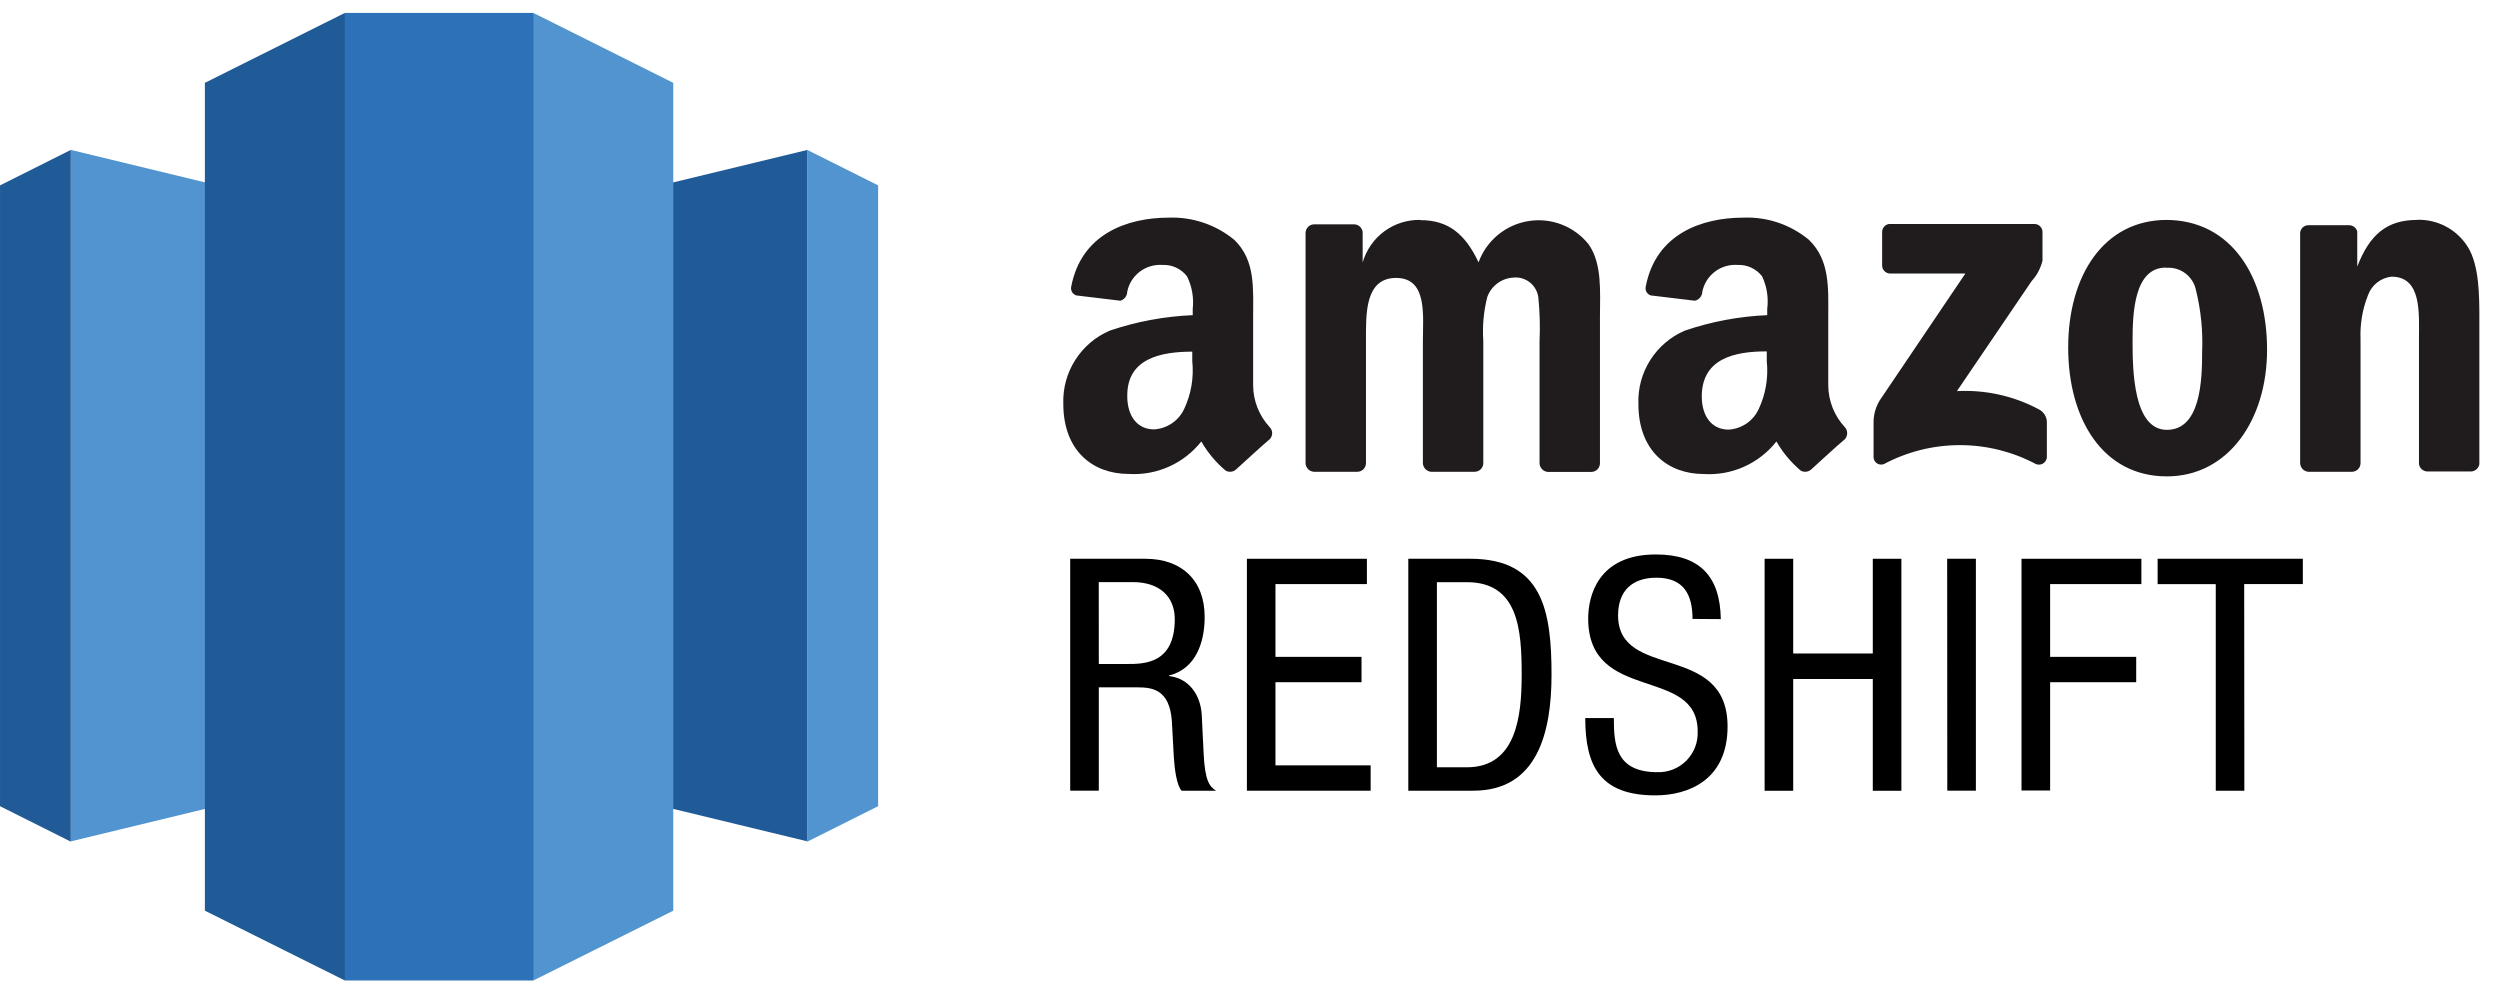
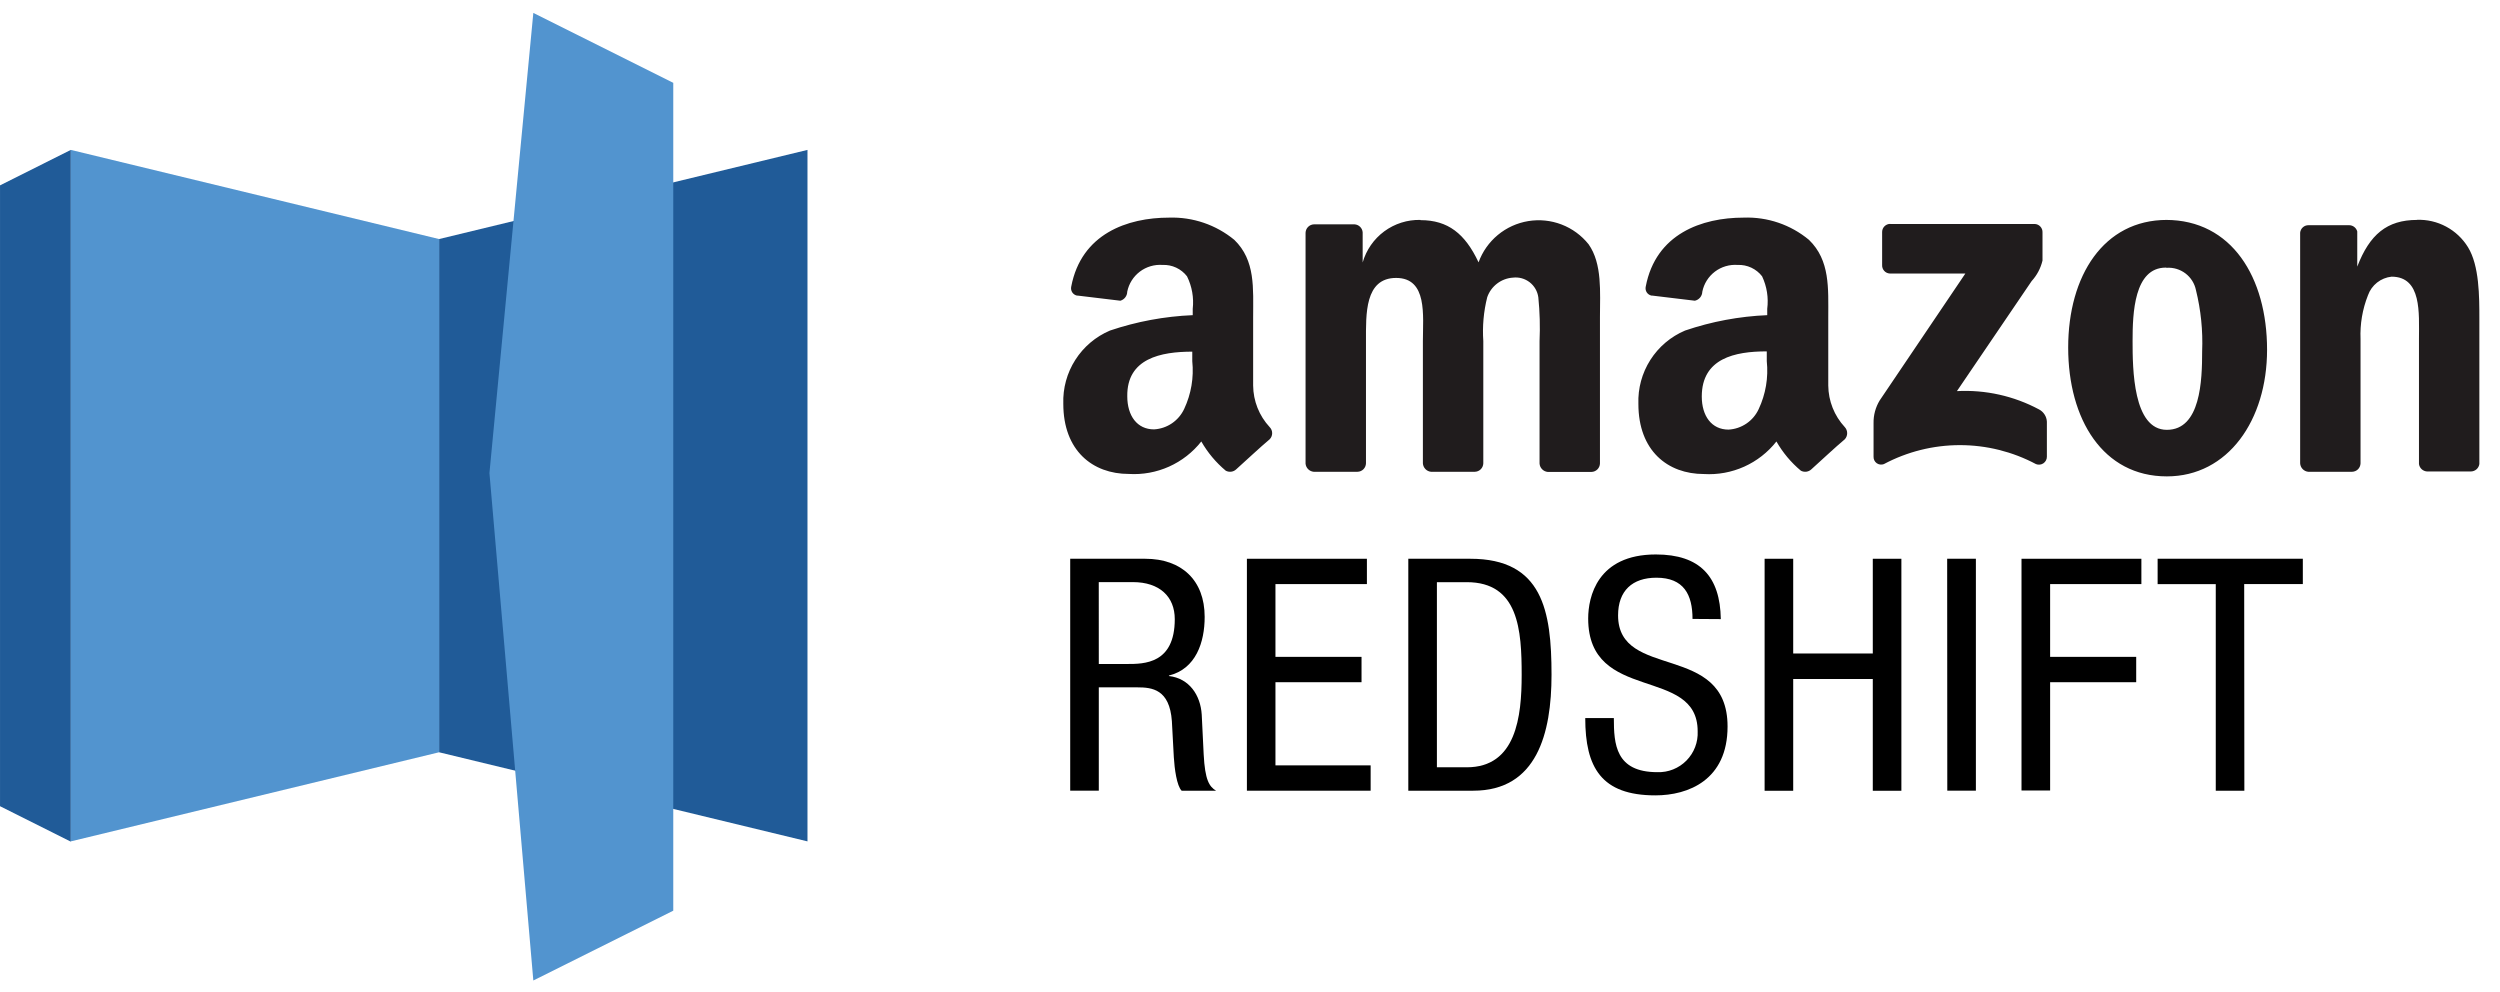
<svg xmlns="http://www.w3.org/2000/svg" width="121" height="48" viewBox="0 0 121 48" fill="none">
  <path d="M51.798 27.044H55.429C57.188 27.044 58.306 28.081 58.306 29.858C58.306 31.085 57.883 32.373 56.577 32.696V32.72C57.551 32.83 58.105 33.633 58.164 34.592L58.258 36.511C58.322 37.753 58.525 38.068 58.856 38.27H57.191C56.955 38.035 56.846 37.201 56.813 36.65L56.719 34.904C56.61 33.362 55.761 33.268 55.053 33.268H53.182V38.268H51.798V27.044ZM53.182 32.137H54.549C55.365 32.137 56.859 32.137 56.859 29.967C56.859 28.875 56.121 28.174 54.83 28.174H53.18L53.182 32.137Z" fill="black" />
  <path d="M60.35 27.044H66.158V28.27H61.732V31.792H65.898V33.019H61.732V37.044H66.339V38.27H60.35V27.044Z" fill="black" />
  <path d="M68.162 27.044H71.164C74.658 27.044 75.094 29.559 75.094 32.657C75.094 35.495 74.387 38.27 71.306 38.27H68.162V27.044ZM69.546 37.137H70.992C73.383 37.137 73.649 34.685 73.649 32.672C73.649 30.502 73.507 28.177 70.992 28.177H69.546V37.137Z" fill="black" />
  <path d="M81.918 29.956C81.918 28.777 81.494 27.961 80.171 27.961C79.007 27.961 78.315 28.59 78.315 29.784C78.315 32.943 83.614 31.057 83.614 35.162C83.614 37.756 81.713 38.496 80.121 38.496C77.501 38.496 76.726 37.144 76.726 34.754H78.11C78.11 36.011 78.189 37.373 80.217 37.373C80.478 37.382 80.738 37.336 80.98 37.239C81.222 37.142 81.442 36.996 81.625 36.81C81.808 36.624 81.951 36.402 82.044 36.158C82.138 35.914 82.179 35.654 82.167 35.393C82.167 32.216 76.868 34.057 76.868 29.935C76.868 28.898 77.304 26.836 80.143 26.836C82.28 26.836 83.256 27.906 83.287 29.965L81.918 29.956Z" fill="black" />
  <path d="M92.027 38.273H90.643V32.864H86.791V38.273H85.407V27.044H86.791V31.629H90.643V27.044H92.027V38.273Z" fill="black" />
  <path d="M94.243 27.044H95.633V38.268H94.249L94.243 27.044Z" fill="black" />
  <path d="M97.841 27.044H103.643V28.27H99.226V31.792H103.392V33.019H99.226V38.26H97.841V27.044Z" fill="black" />
-   <path d="M108.627 38.273H107.243V28.273H104.429V27.044H111.457V28.27H108.619L108.627 38.273Z" fill="black" />
+   <path d="M108.627 38.273H107.243V28.273H104.429V27.044H111.457V28.27H108.619L108.627 38.273" fill="black" />
  <path d="M39.082 7.255L21.252 11.57V36.41L39.082 40.723V7.255Z" fill="#205B98" />
-   <path d="M42.501 39.02L39.071 40.736V7.255L42.501 8.972V39.02Z" fill="#5294CF" />
  <path d="M3.427 7.255L21.252 11.57V36.41L3.427 40.723V7.255Z" fill="#5294CF" />
  <path d="M0.001 39.02L3.427 40.736V7.255L0.001 8.972V39.02Z" fill="#205B98" />
  <path d="M32.586 4.009L25.813 0.625L23.689 22.897L25.813 47.456L32.586 44.077V4.009Z" fill="#5294CF" />
-   <path d="M9.916 4.009L16.691 0.625L18.813 22.821L16.691 47.456L9.916 44.077V4.009Z" fill="#205B98" />
-   <path d="M16.691 0.625H25.82V47.456H16.691V0.625Z" fill="#2D72B8" />
  <path d="M56.582 10.533C54.565 10.533 52.335 11.315 51.848 13.869C51.837 13.916 51.835 13.964 51.843 14.011C51.851 14.059 51.868 14.104 51.893 14.145C51.919 14.186 51.952 14.221 51.991 14.248C52.03 14.276 52.075 14.296 52.121 14.306H52.156L54.226 14.555C54.321 14.527 54.404 14.47 54.464 14.391C54.524 14.313 54.557 14.217 54.558 14.118C54.636 13.731 54.853 13.386 55.168 13.147C55.483 12.909 55.874 12.794 56.268 12.823C56.495 12.813 56.721 12.858 56.927 12.954C57.133 13.05 57.312 13.194 57.451 13.373C57.692 13.861 57.789 14.407 57.728 14.948V15.254C56.365 15.311 55.017 15.562 53.724 15.998C53.033 16.291 52.447 16.787 52.044 17.42C51.64 18.053 51.438 18.794 51.464 19.544C51.464 21.81 52.879 22.939 54.635 22.939C55.303 22.98 55.971 22.858 56.582 22.584C57.193 22.31 57.729 21.893 58.143 21.367C58.45 21.905 58.851 22.384 59.327 22.782C59.406 22.824 59.496 22.841 59.585 22.831C59.674 22.82 59.758 22.783 59.824 22.723C60.261 22.332 61.008 21.631 61.451 21.262C61.529 21.184 61.573 21.077 61.573 20.966C61.573 20.855 61.529 20.749 61.451 20.671C60.943 20.123 60.658 19.406 60.652 18.66V15.367C60.652 13.952 60.77 12.605 59.741 11.609C58.854 10.879 57.731 10.496 56.582 10.533ZM84.388 10.533C82.37 10.533 80.141 11.315 79.654 13.869C79.643 13.916 79.641 13.964 79.649 14.011C79.656 14.059 79.673 14.104 79.699 14.145C79.724 14.186 79.757 14.221 79.797 14.248C79.836 14.276 79.88 14.296 79.927 14.306H79.962L82.032 14.555C82.132 14.533 82.222 14.477 82.287 14.398C82.352 14.319 82.389 14.221 82.392 14.118C82.47 13.731 82.687 13.386 83.002 13.147C83.317 12.909 83.708 12.794 84.102 12.823C84.329 12.813 84.555 12.858 84.761 12.954C84.967 13.05 85.147 13.194 85.285 13.373C85.517 13.864 85.603 14.41 85.534 14.948V15.254C84.18 15.311 82.841 15.562 81.558 15.998C80.866 16.291 80.28 16.788 79.876 17.422C79.473 18.056 79.271 18.797 79.298 19.548C79.298 21.815 80.713 22.943 82.469 22.943C83.138 22.984 83.806 22.861 84.418 22.587C85.029 22.312 85.565 21.894 85.979 21.367C86.286 21.906 86.687 22.385 87.163 22.782C87.242 22.824 87.332 22.841 87.421 22.831C87.51 22.82 87.594 22.783 87.661 22.723C88.097 22.332 88.844 21.631 89.287 21.262C89.362 21.182 89.403 21.076 89.403 20.966C89.403 20.857 89.362 20.751 89.287 20.671C88.779 20.123 88.495 19.406 88.488 18.66V15.367C88.488 13.952 88.582 12.605 87.554 11.609C86.669 10.874 85.544 10.491 84.394 10.533H84.388ZM68.746 10.644C68.118 10.63 67.504 10.825 66.998 11.197C66.493 11.57 66.126 12.1 65.953 12.703V11.249C65.947 11.148 65.903 11.052 65.831 10.98C65.759 10.908 65.664 10.865 65.562 10.858H63.597C63.49 10.861 63.388 10.905 63.312 10.981C63.236 11.057 63.192 11.159 63.189 11.267V22.443C63.199 22.544 63.243 22.637 63.315 22.709C63.386 22.78 63.48 22.824 63.58 22.834H65.704C65.812 22.831 65.914 22.788 65.99 22.712C66.066 22.636 66.11 22.533 66.113 22.426V16.509C66.113 15.214 66.047 13.452 67.573 13.452C69.1 13.452 68.868 15.275 68.868 16.509V22.426C68.874 22.529 68.917 22.627 68.989 22.702C69.06 22.777 69.156 22.824 69.259 22.834H71.383C71.491 22.831 71.593 22.788 71.669 22.712C71.745 22.636 71.789 22.533 71.792 22.426V16.509C71.743 15.795 71.807 15.078 71.982 14.384C72.073 14.121 72.241 13.89 72.463 13.722C72.685 13.553 72.952 13.454 73.231 13.437C73.519 13.403 73.809 13.485 74.038 13.663C74.267 13.842 74.417 14.103 74.455 14.391C74.526 15.097 74.546 15.807 74.514 16.515V22.433C74.52 22.536 74.563 22.634 74.635 22.708C74.706 22.783 74.802 22.83 74.905 22.841H77.03C77.137 22.838 77.239 22.794 77.315 22.718C77.391 22.642 77.435 22.54 77.438 22.433V15.332C77.438 14.149 77.556 12.771 76.888 11.823C76.545 11.394 76.094 11.063 75.581 10.866C75.068 10.669 74.512 10.612 73.969 10.701C73.427 10.79 72.918 11.021 72.495 11.372C72.072 11.723 71.75 12.18 71.562 12.697C70.907 11.302 70.078 10.655 68.752 10.655L68.746 10.644ZM104.875 10.644C101.818 10.644 100.1 13.343 100.1 16.821C100.1 20.299 101.785 23.057 104.875 23.057C107.833 23.057 109.726 20.341 109.726 16.928C109.726 13.415 108.006 10.644 104.833 10.644H104.875ZM116.99 10.644C115.523 10.644 114.689 11.354 114.091 12.904V11.201C114.067 11.115 114.017 11.039 113.946 10.985C113.875 10.93 113.789 10.9 113.7 10.9H111.735C111.634 10.898 111.536 10.933 111.46 11C111.385 11.067 111.337 11.16 111.327 11.26V22.426C111.333 22.529 111.375 22.627 111.447 22.702C111.519 22.777 111.614 22.824 111.717 22.834H113.842C113.949 22.831 114.052 22.788 114.128 22.712C114.203 22.636 114.247 22.533 114.25 22.426V16.415C114.22 15.689 114.342 14.966 114.61 14.291C114.696 14.048 114.849 13.835 115.051 13.675C115.253 13.516 115.496 13.418 115.752 13.391C117.22 13.391 117.078 15.166 117.078 16.395V22.459C117.091 22.555 117.137 22.643 117.209 22.709C117.28 22.774 117.372 22.813 117.468 22.819H119.593C119.693 22.817 119.789 22.78 119.864 22.714C119.938 22.648 119.987 22.558 120.001 22.459V15.443C120.001 14.352 120.001 12.858 119.451 11.965C119.192 11.544 118.827 11.2 118.391 10.967C117.956 10.734 117.466 10.621 116.973 10.64L116.99 10.644ZM91.486 10.836C91.382 10.836 91.283 10.878 91.21 10.951C91.136 11.024 91.095 11.124 91.095 11.227V12.83C91.09 12.932 91.126 13.033 91.195 13.109C91.263 13.186 91.359 13.232 91.462 13.238H95.124L90.975 19.384C90.776 19.713 90.673 20.092 90.68 20.476V22.103C90.677 22.164 90.69 22.224 90.716 22.279C90.743 22.334 90.782 22.382 90.832 22.418C90.881 22.453 90.939 22.476 90.999 22.484C91.06 22.492 91.121 22.485 91.178 22.463C92.312 21.86 93.576 21.544 94.86 21.544C96.145 21.544 97.409 21.86 98.543 22.463C98.601 22.486 98.665 22.495 98.727 22.488C98.79 22.481 98.85 22.459 98.902 22.423C98.954 22.387 98.996 22.34 99.025 22.284C99.055 22.228 99.07 22.166 99.069 22.103V20.409C99.063 20.286 99.025 20.166 98.958 20.063C98.892 19.959 98.8 19.874 98.691 19.817C97.472 19.164 96.097 18.857 94.715 18.93L98.331 13.605C98.588 13.324 98.769 12.982 98.857 12.611V11.249C98.862 11.146 98.826 11.046 98.757 10.97C98.689 10.893 98.593 10.847 98.49 10.841H91.486V10.836ZM104.868 12.961C105.194 12.939 105.517 13.037 105.777 13.234C106.037 13.432 106.217 13.717 106.283 14.037C106.523 15.006 106.624 16.003 106.584 17C106.584 18.415 106.512 20.804 104.875 20.804C103.237 20.804 103.217 17.845 103.217 16.502C103.217 15.16 103.289 12.952 104.827 12.952L104.868 12.961ZM57.706 17.013V17.48C57.788 18.271 57.653 19.069 57.316 19.788C57.185 20.071 56.98 20.312 56.723 20.488C56.466 20.663 56.166 20.764 55.855 20.782C55.038 20.782 54.56 20.127 54.56 19.179C54.536 17.345 56.187 17.02 57.713 17.02L57.706 17.013ZM85.512 17.013V17.48C85.596 18.275 85.46 19.076 85.121 19.799C84.991 20.082 84.787 20.324 84.529 20.499C84.272 20.674 83.972 20.776 83.661 20.793C82.844 20.793 82.366 20.138 82.366 19.19C82.366 17.339 83.975 17.007 85.501 17.007L85.512 17.013Z" fill="#201C1D" />
</svg>